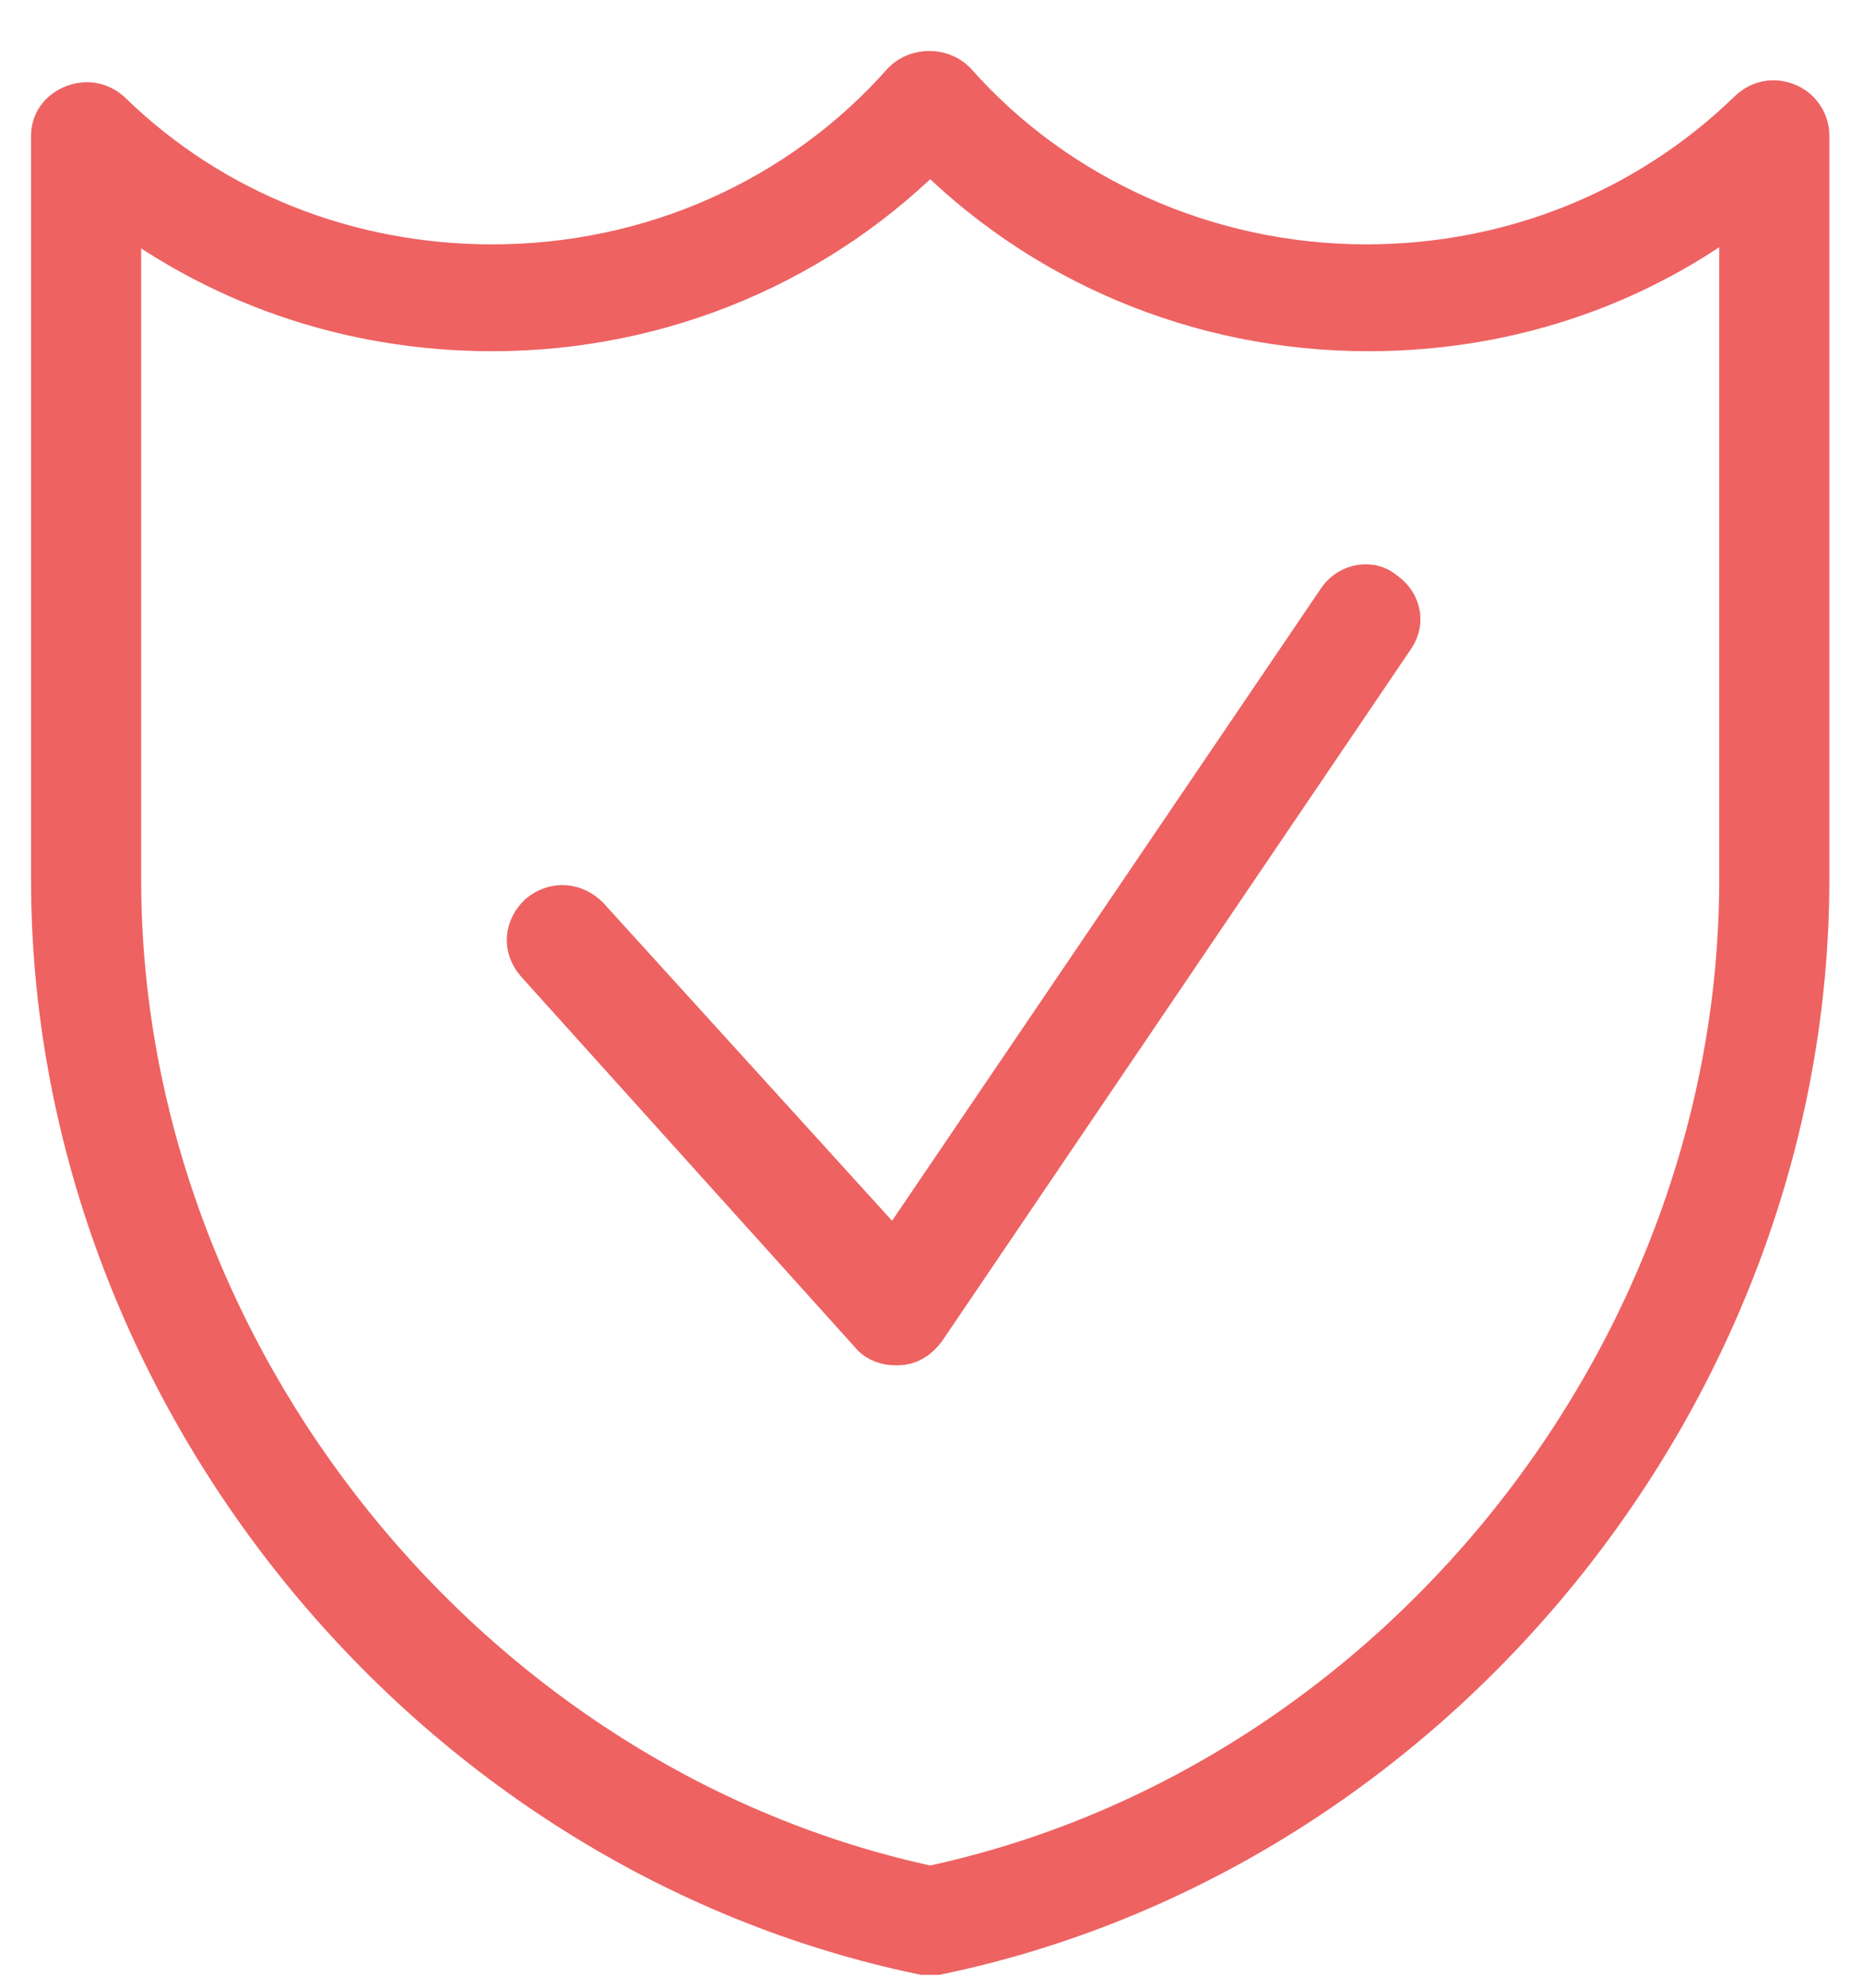
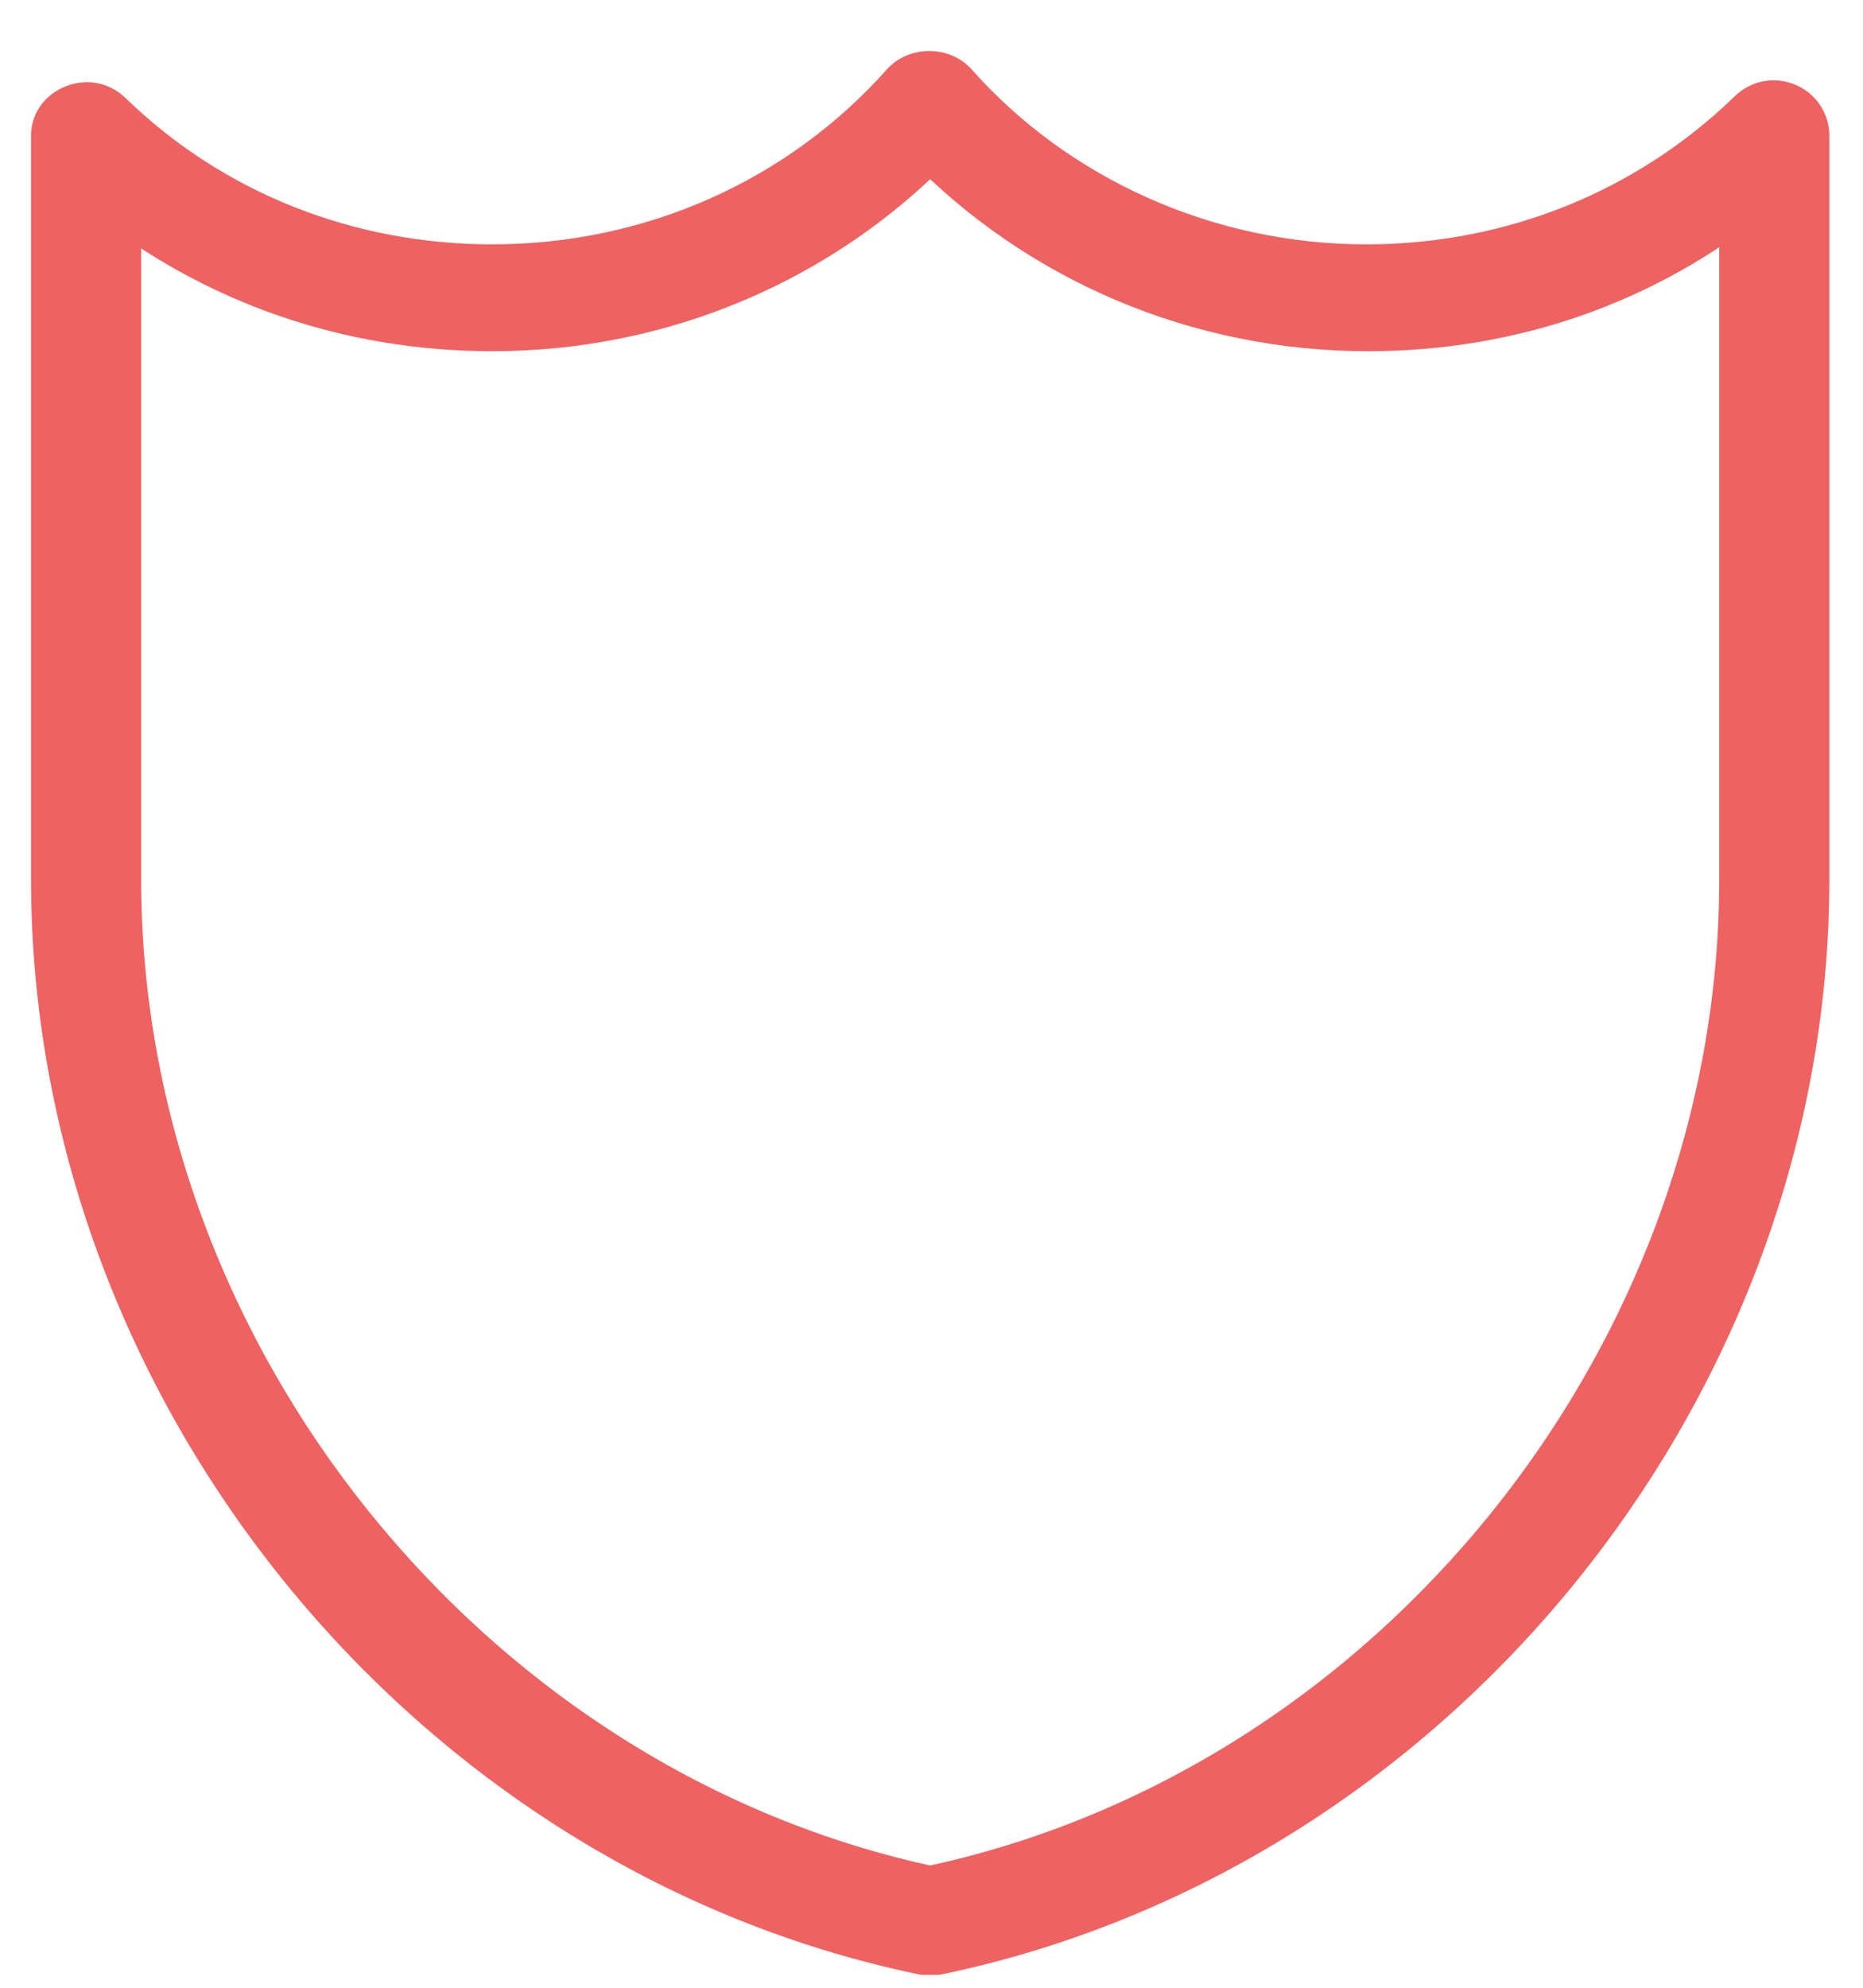
<svg xmlns="http://www.w3.org/2000/svg" width="30" height="32" viewBox="0 0 30 32" fill="none">
  <path d="M28.711 1.823C28.556 1.763 28.402 1.793 28.278 1.913C26.608 3.533 24.381 4.434 22 4.434C19.402 4.434 16.928 3.323 15.258 1.433C15.103 1.283 14.825 1.283 14.67 1.433C12.969 3.353 10.526 4.434 7.928 4.434C5.577 4.434 3.35 3.563 1.68 1.943C1.557 1.823 1.402 1.793 1.247 1.853C1.093 1.913 1 2.033 1 2.183V14.157C1 22.29 6.969 29.643 14.886 31.293C14.917 31.293 14.948 31.293 14.979 31.293C15.01 31.293 15.041 31.293 15.072 31.293C22.989 29.643 28.958 22.29 28.958 14.157V2.183C28.958 2.033 28.866 1.883 28.711 1.823ZM28.185 14.157C28.185 21.9 22.525 28.952 14.979 30.543C7.464 28.952 1.773 21.9 1.773 14.157V3.023C3.505 4.404 5.639 5.154 7.928 5.154C10.618 5.154 13.155 4.074 14.979 2.183C16.804 4.074 19.34 5.154 22.031 5.154C24.319 5.154 26.453 4.404 28.185 2.993V14.157Z" fill="#EE6262" stroke="#EE6262" />
-   <path d="M21.69 9.746L14.422 20.459L9.35 14.877C9.196 14.727 8.979 14.697 8.794 14.847C8.639 14.997 8.608 15.207 8.763 15.388L14.144 21.36C14.206 21.45 14.33 21.48 14.422 21.48H14.453C14.577 21.48 14.67 21.42 14.763 21.3L22.309 10.166C22.433 9.986 22.371 9.776 22.185 9.656C22.061 9.536 21.814 9.566 21.69 9.746Z" fill="#EE6262" stroke="#EE6262" />
</svg>